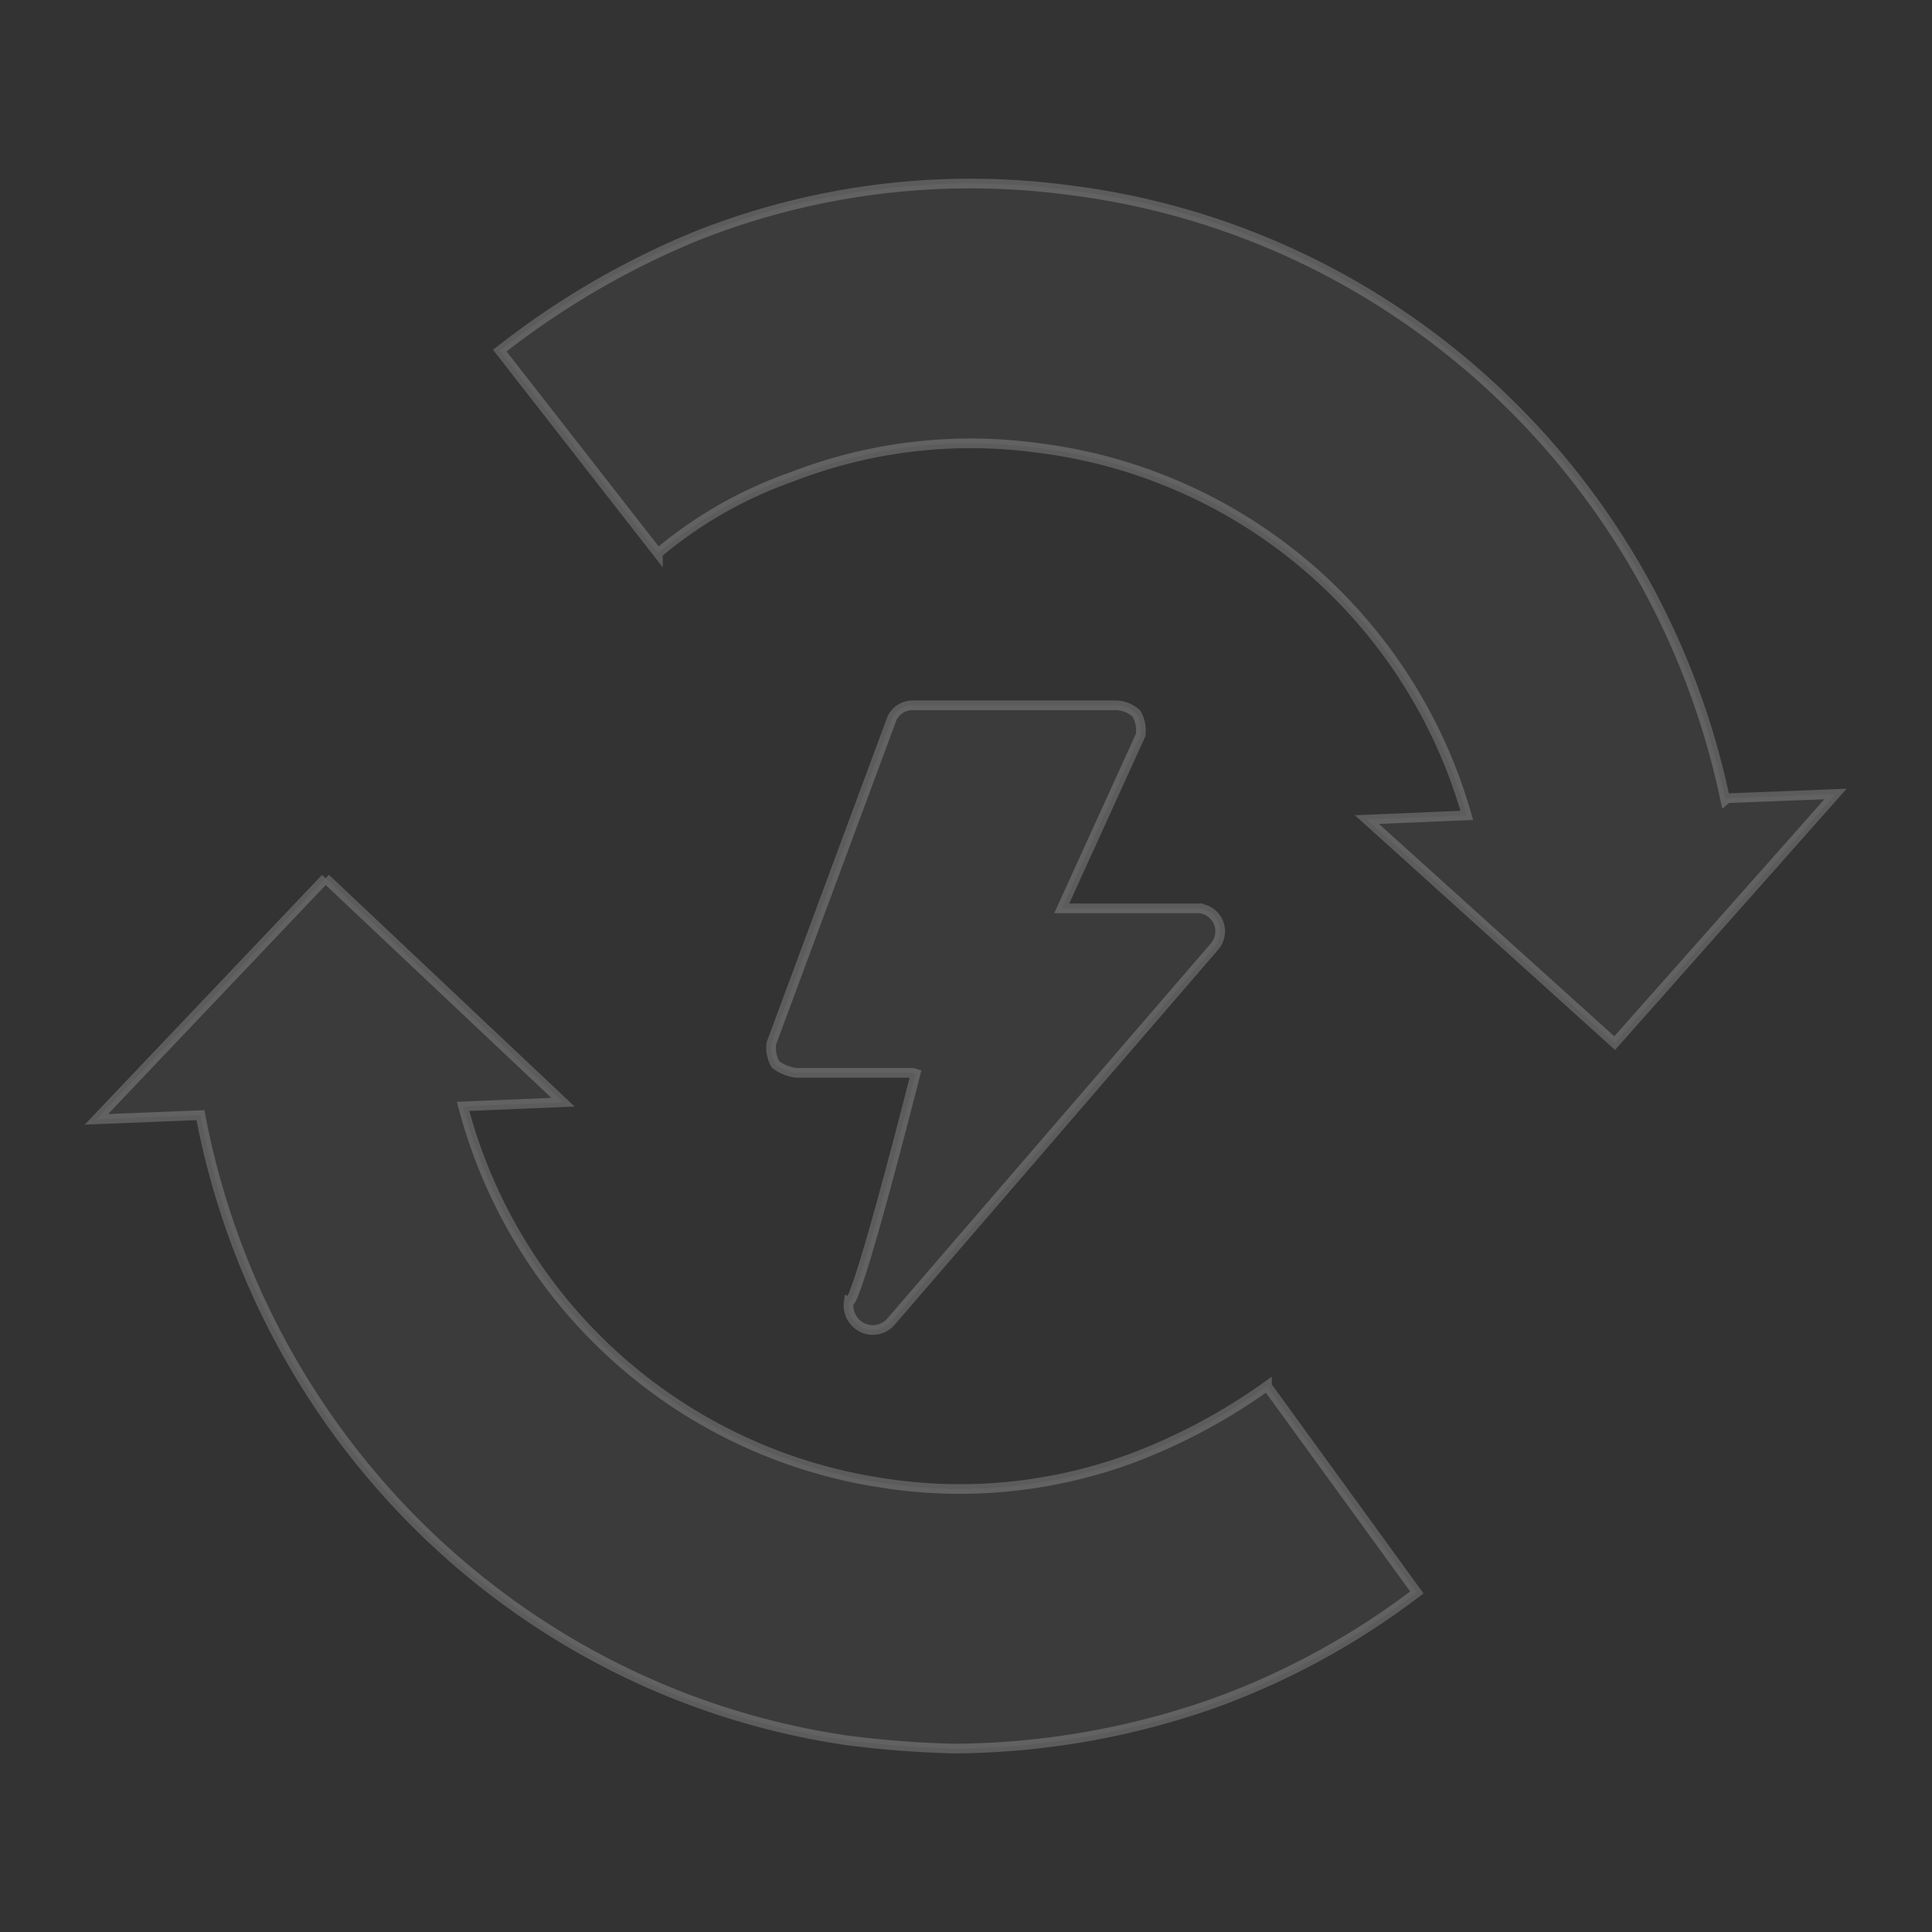
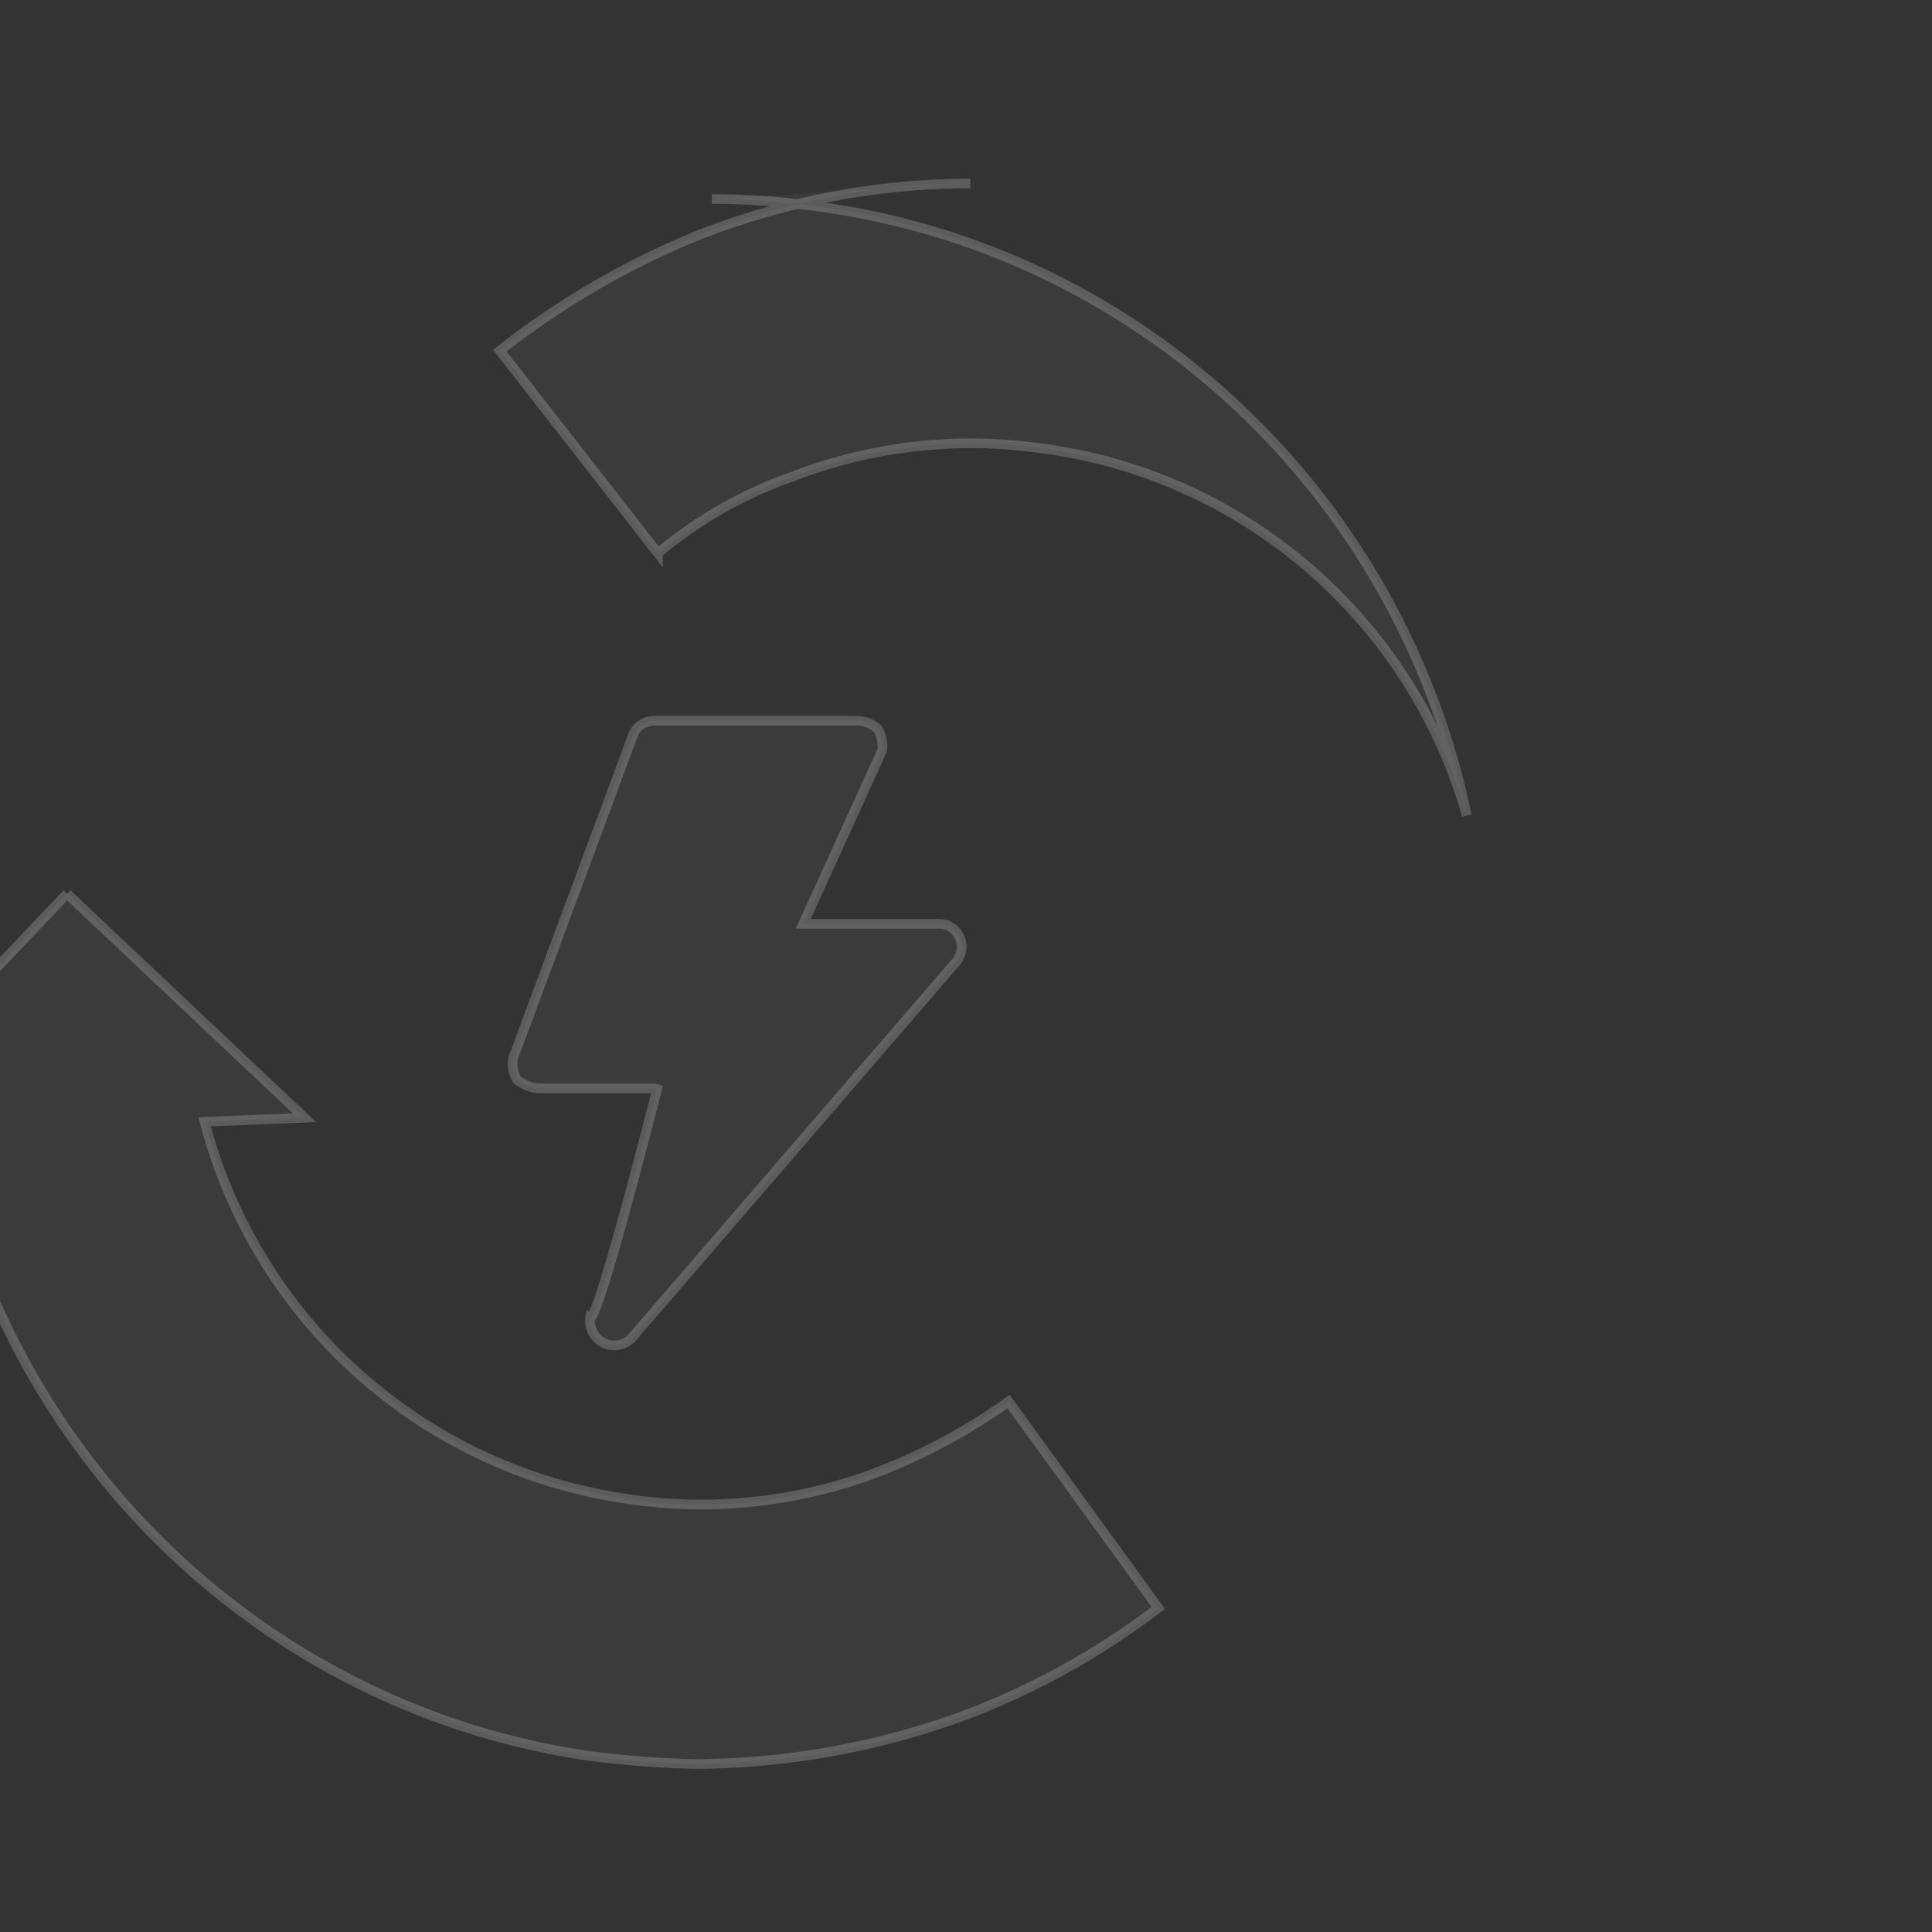
<svg xmlns="http://www.w3.org/2000/svg" width="200" height="200" viewBox="0 0 200 200">
  <rect x="0" y="0" width="200" height="200" fill="#333333" stroke="none" />
  <defs>
    <style>
      .cls-1 {
        fill: #fff;
        fill-opacity: 0.2;
        stroke: #fff;
        stroke-width: 1px;
        fill-rule: evenodd;
        opacity: 0.2;
      }
    </style>
  </defs>
  <g id="_秒_搞定_·_省心高效_hover" data-name="「秒」搞定 · 省心高效 hover">
-     <path id="形状_22" data-name="形状 22" class="cls-1" d="M2538.45,755a76.837,76.837,0,0,0-28.45,5.467,85.231,85.231,0,0,0-20.26,11.831l16.37,20.979a44.148,44.148,0,0,1,13.8-7.889,51.152,51.152,0,0,1,25.44-3.032,52.9,52.9,0,0,1,44.49,38.05l-10.34.436,25.65,23.143,22.86-25.789-11.2.434-0.21.174c-7.05-33.658-34.44-59.041-68.13-63.149a77.217,77.217,0,0,0-10.02-.655m-66.75,71.912-23.72,24.964,10.77-.435c6.43,33.8,33.26,59.76,66.85,64.708a105.987,105.987,0,0,0,11.2.863,82.2,82.2,0,0,0,27.18-4.807,78.787,78.787,0,0,0,20.69-11.357l-15.51-21.367a61,61,0,0,1-13.81,7.411,51.469,51.469,0,0,1-18,3.249,50.907,50.907,0,0,1-7.86-.608,53,53,0,0,1-43.55-39l10.34-.433-24.58-23.185m60.82,20.15h-12.09a4.461,4.461,0,0,1-2.14-.867,3.4,3.4,0,0,1-.43-2.21l12.48-33.631a2.359,2.359,0,0,1,2.18-1.344h20.99a3.233,3.233,0,0,1,2.14.866,3.537,3.537,0,0,1,.43,2.207l-8.17,17.947h14.15a2.375,2.375,0,0,1,2.25,2.488,2.435,2.435,0,0,1-.54,1.414l-33.64,39a2.491,2.491,0,0,1-3.56-.01,2.566,2.566,0,0,1-.71-2.154c0.85,0.433,6.92-23.623,6.92-23.623Z" transform="translate(-2438 -736)" />
+     <path id="形状_22" data-name="形状 22" class="cls-1" d="M2538.45,755a76.837,76.837,0,0,0-28.45,5.467,85.231,85.231,0,0,0-20.26,11.831l16.37,20.979a44.148,44.148,0,0,1,13.8-7.889,51.152,51.152,0,0,1,25.44-3.032,52.9,52.9,0,0,1,44.49,38.05c-7.05-33.658-34.44-59.041-68.13-63.149a77.217,77.217,0,0,0-10.02-.655m-66.75,71.912-23.72,24.964,10.77-.435c6.43,33.8,33.26,59.76,66.85,64.708a105.987,105.987,0,0,0,11.2.863,82.2,82.2,0,0,0,27.18-4.807,78.787,78.787,0,0,0,20.69-11.357l-15.51-21.367a61,61,0,0,1-13.81,7.411,51.469,51.469,0,0,1-18,3.249,50.907,50.907,0,0,1-7.86-.608,53,53,0,0,1-43.55-39l10.34-.433-24.58-23.185m60.82,20.15h-12.09a4.461,4.461,0,0,1-2.14-.867,3.4,3.4,0,0,1-.43-2.21l12.48-33.631a2.359,2.359,0,0,1,2.18-1.344h20.99a3.233,3.233,0,0,1,2.14.866,3.537,3.537,0,0,1,.43,2.207l-8.17,17.947h14.15a2.375,2.375,0,0,1,2.25,2.488,2.435,2.435,0,0,1-.54,1.414l-33.64,39a2.491,2.491,0,0,1-3.56-.01,2.566,2.566,0,0,1-.71-2.154c0.85,0.433,6.92-23.623,6.92-23.623Z" transform="translate(-2438 -736)" />
  </g>
</svg>